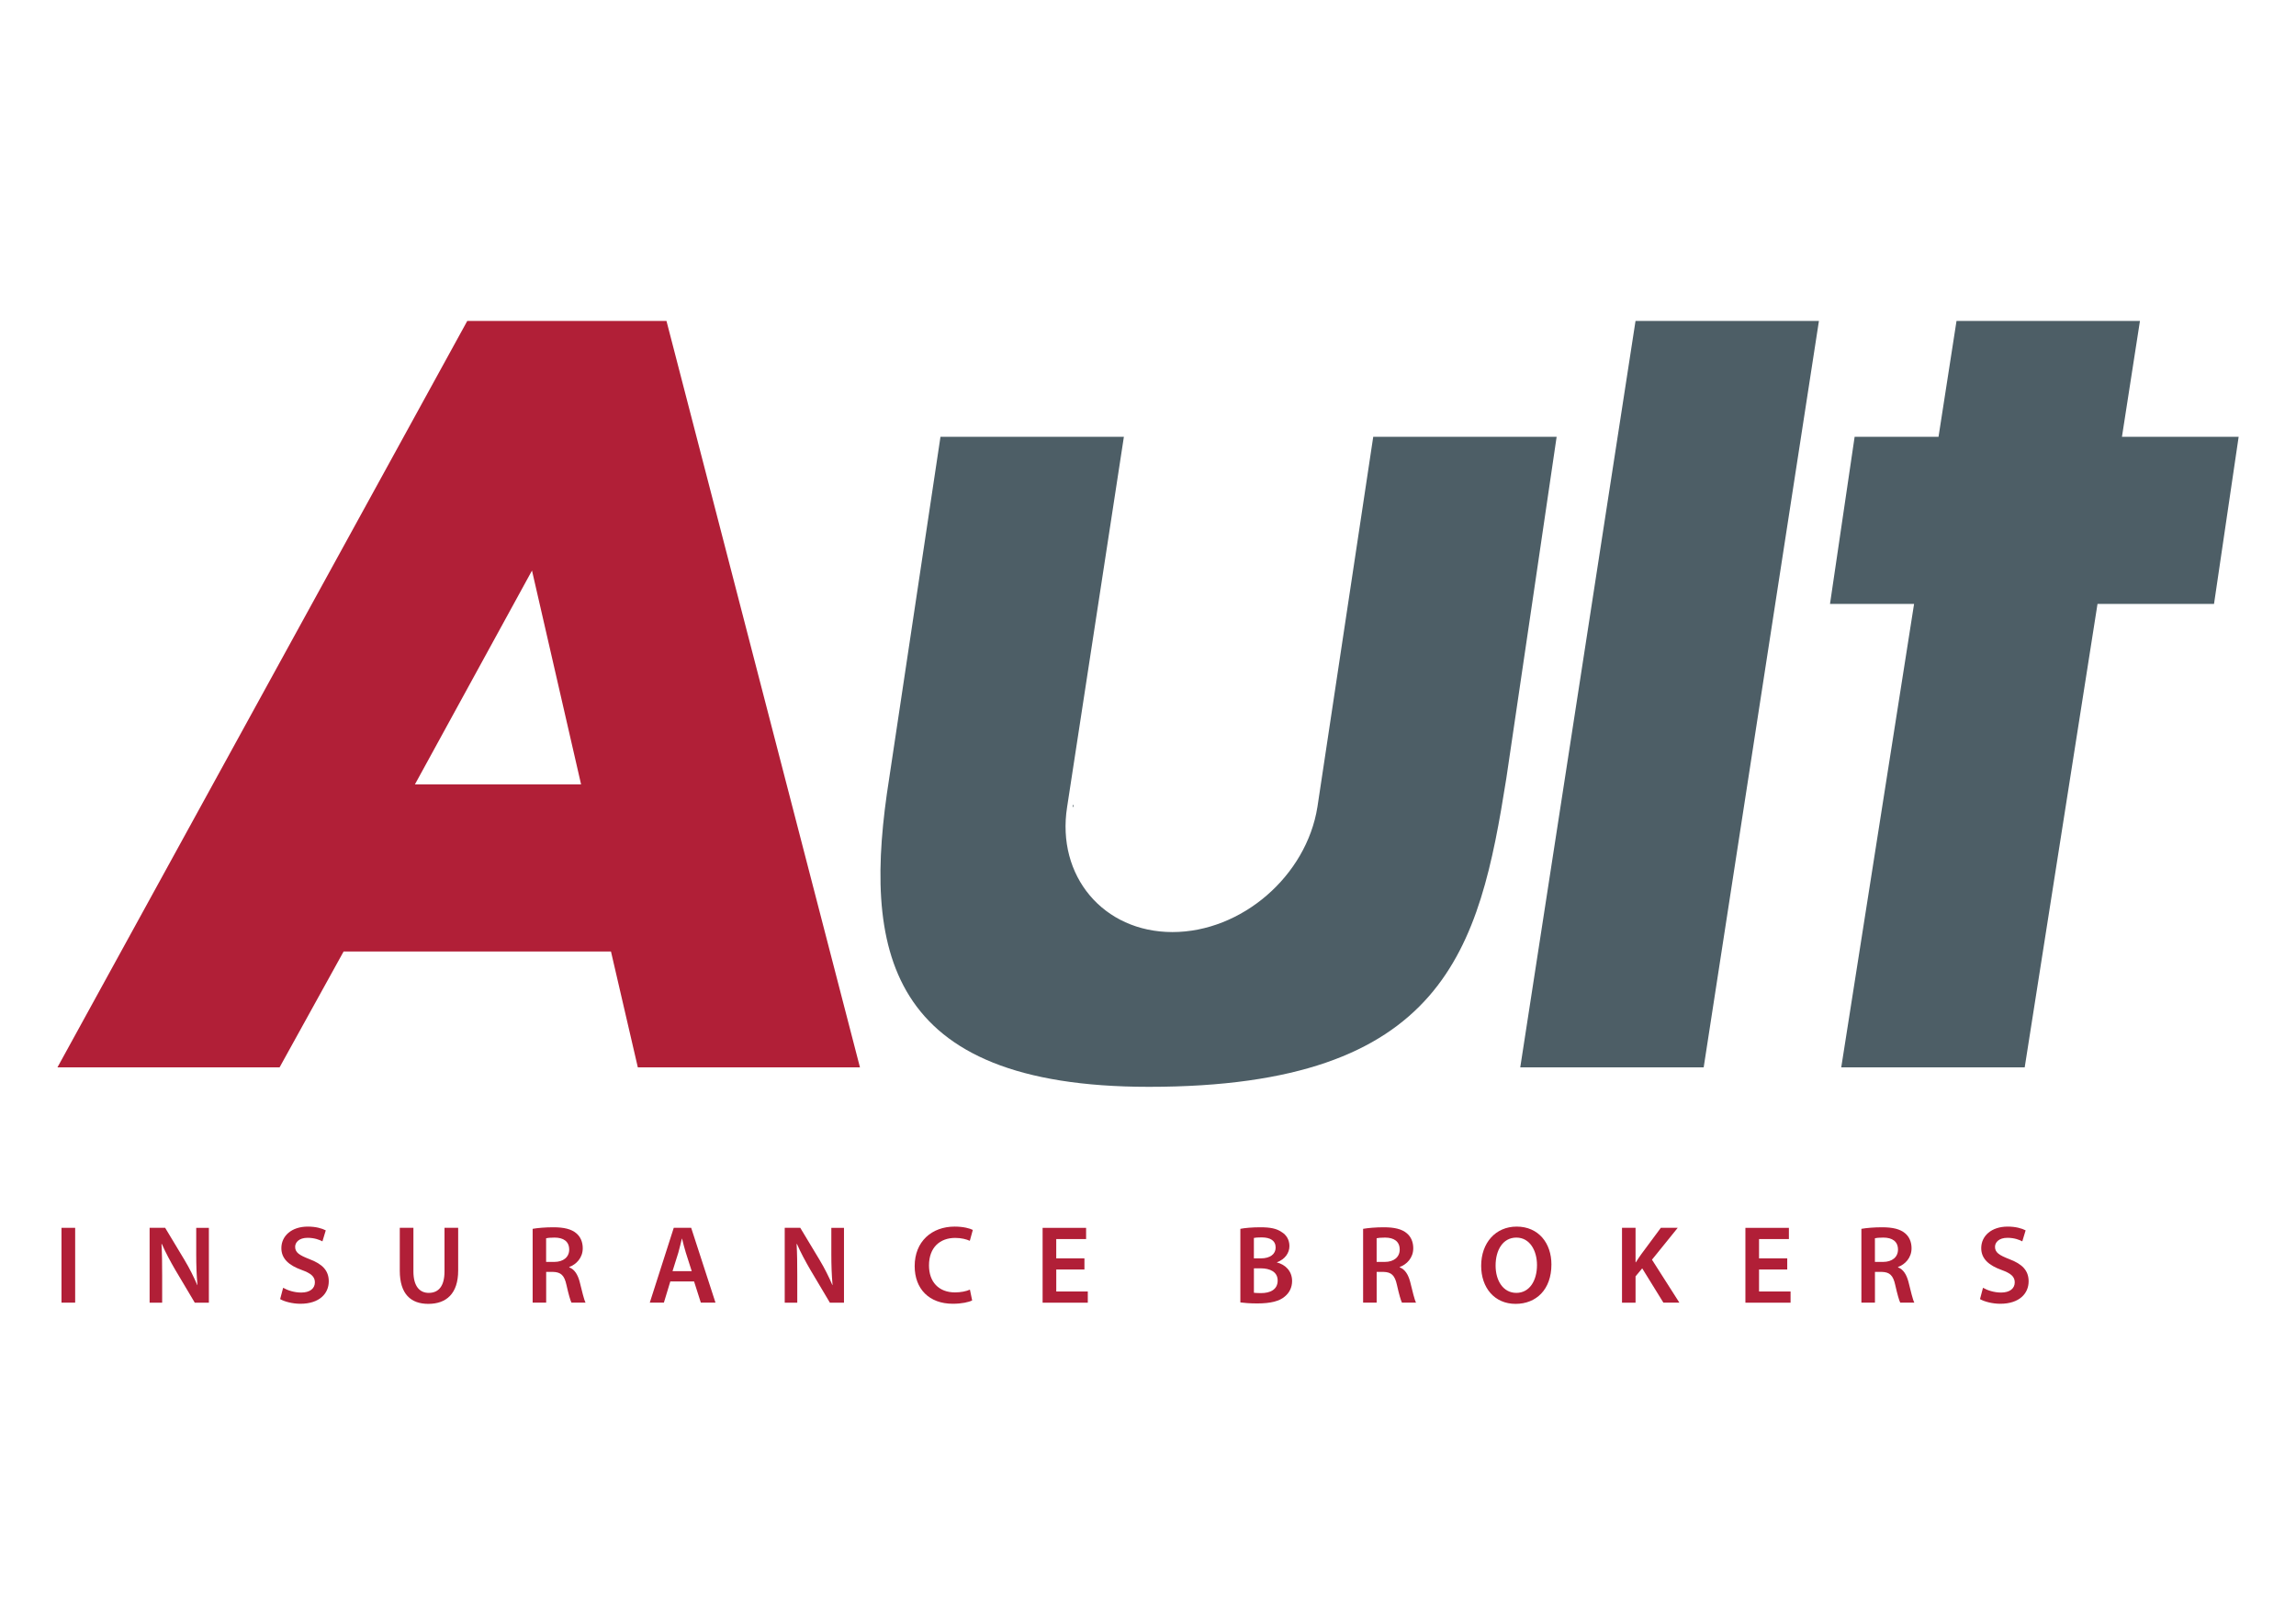
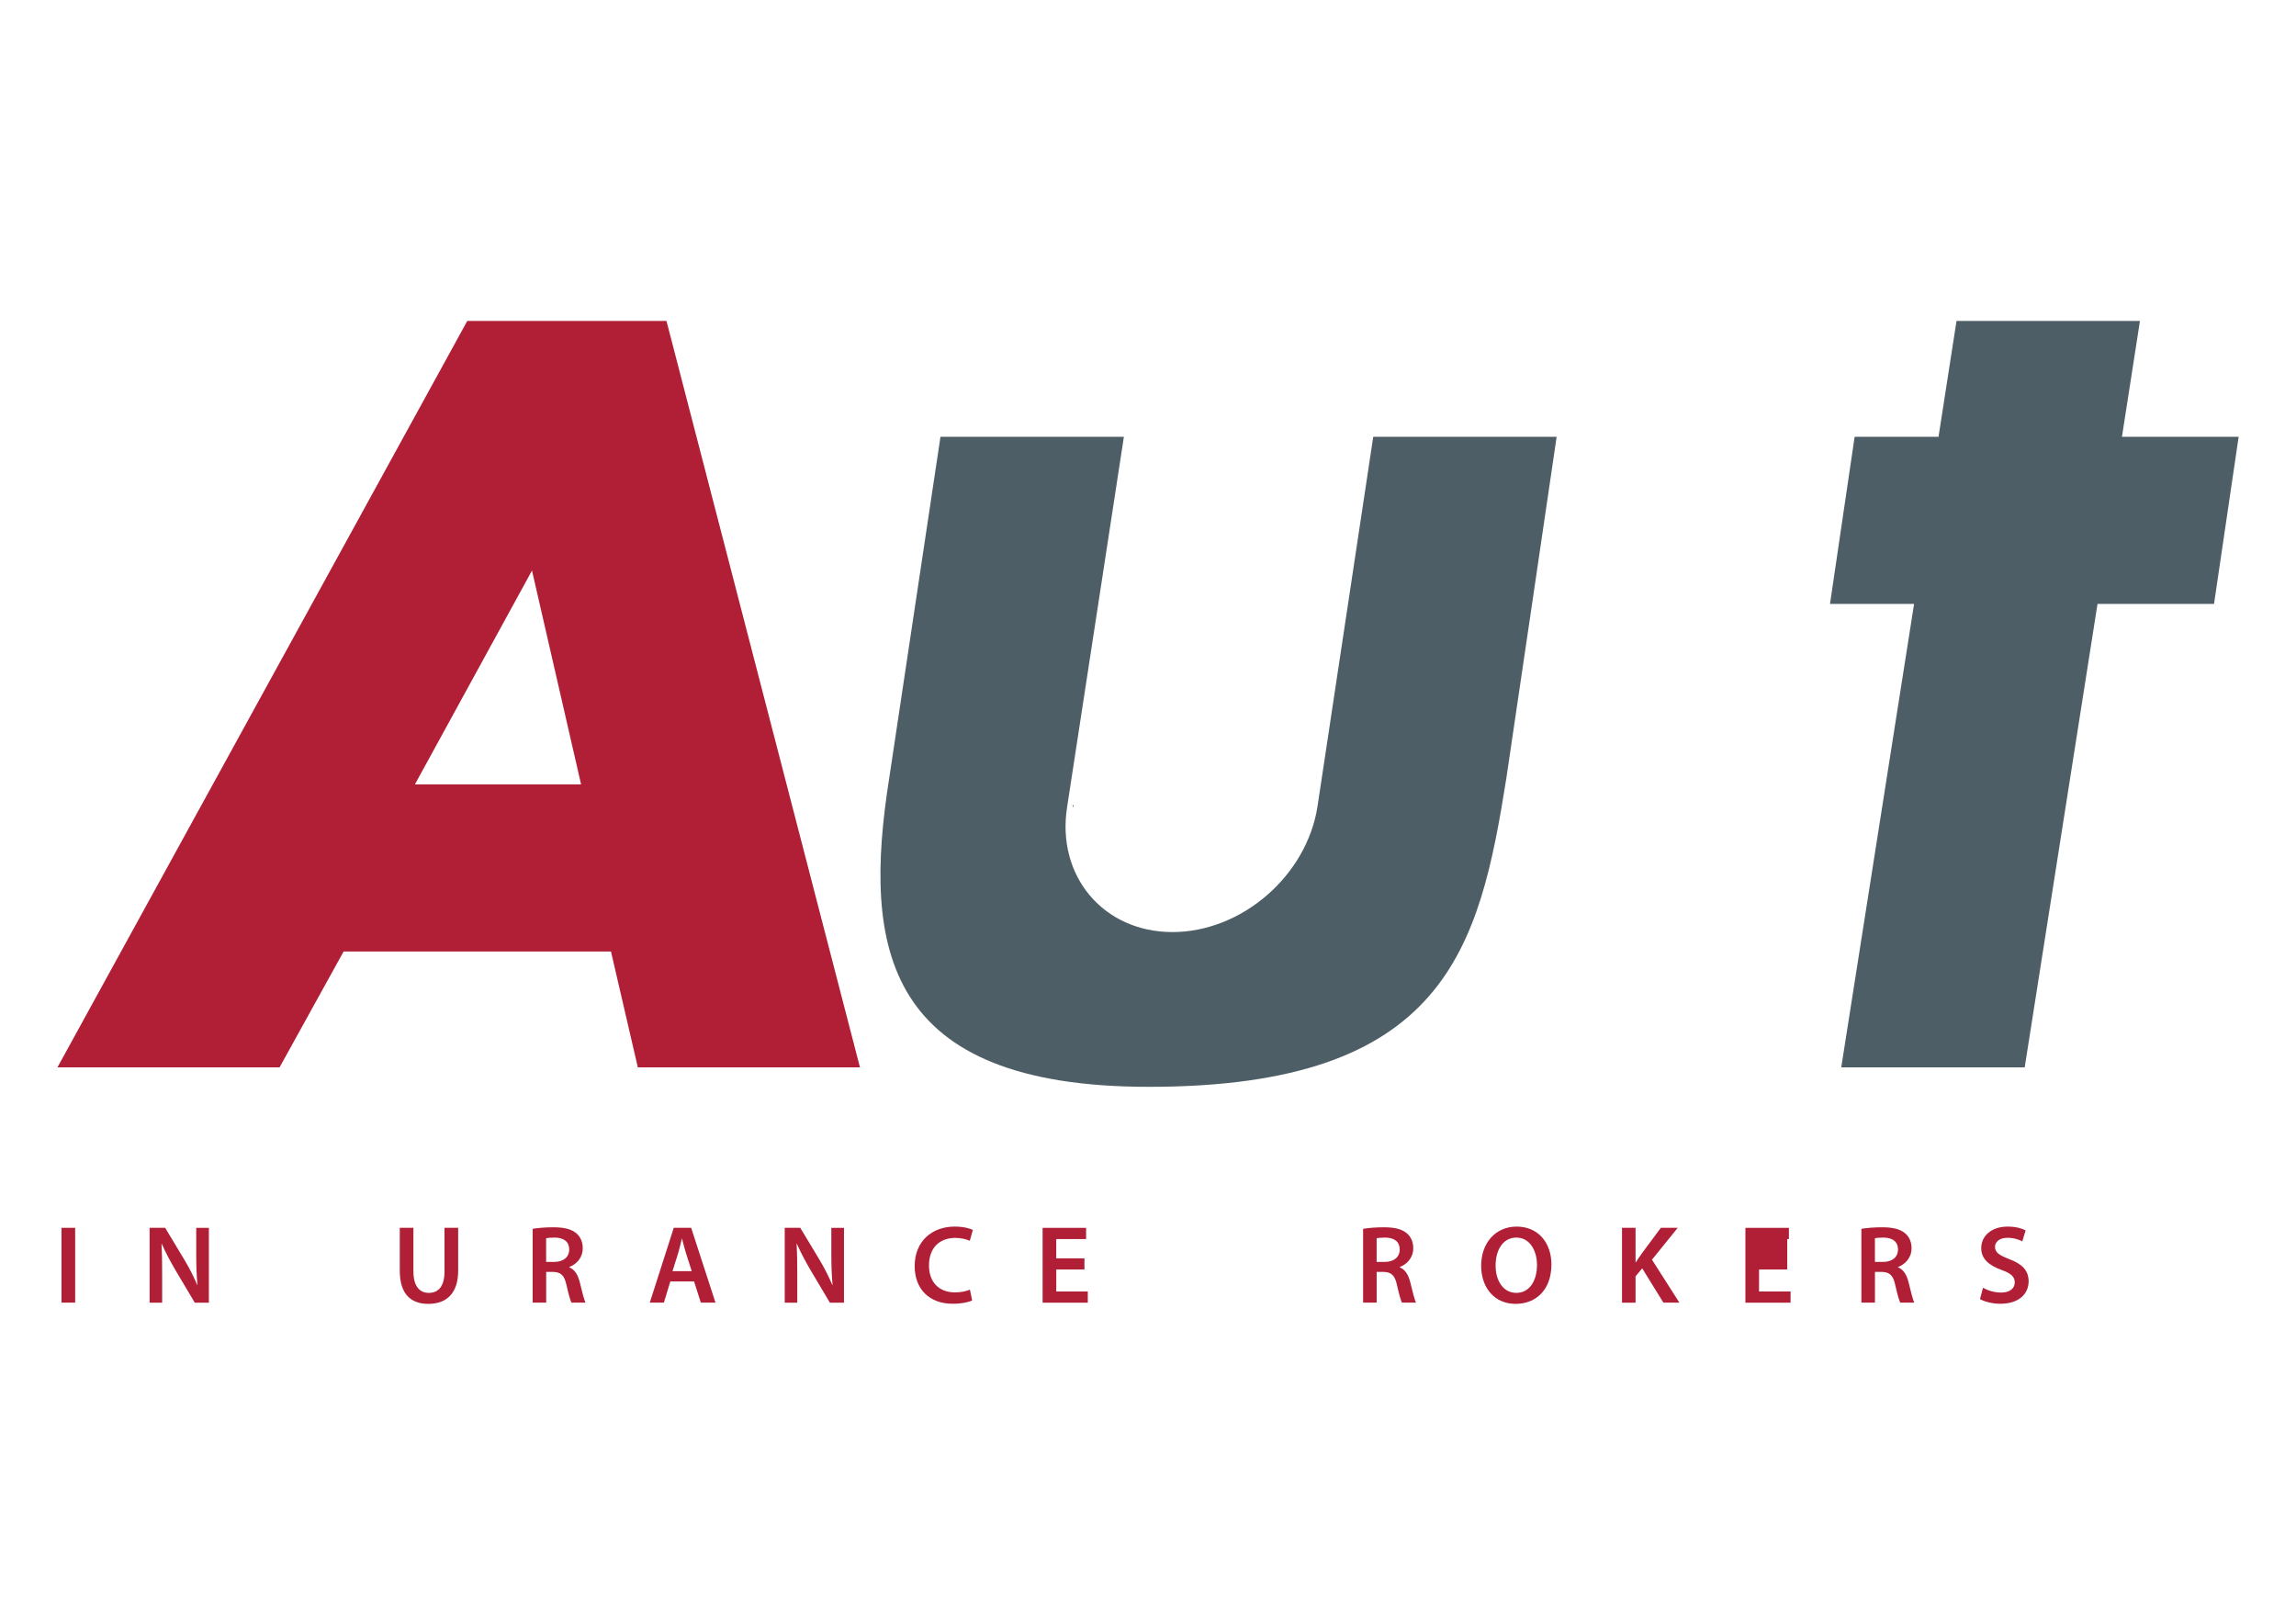
<svg xmlns="http://www.w3.org/2000/svg" version="1.1" id="Layer_1" x="0px" y="0px" viewBox="0 0 841.89 595.28" style="enable-background:new 0 0 841.89 595.28;" xml:space="preserve">
  <style type="text/css">
	.st0{fill:#B11F37;}
	.st1{fill:#4D5E66;}
</style>
  <g>
    <g>
      <path class="st0" d="M244.38,117.66h-73.04L21.06,391.32h81.45l23.48-42.48h98.04l9.85,42.48h81.45L244.38,117.66z M152.14,287.57    l42.93-78.39l18,78.39H152.14z" />
      <polygon class="st1" points="820.86,160.14 811.83,221.4 769.11,221.4 742.41,391.32 675.14,391.32 701.85,221.4 671.02,221.4     680.05,160.14 710.81,160.14 717.41,117.66 784.67,117.66 778.07,160.14   " />
-       <polygon class="st1" points="666.96,117.66 599.71,117.66 557.44,391.32 624.7,391.32   " />
      <path class="st1" d="M552.34,285.31c-9.9,62.49-22.31,113.14-131.06,113.14c-97.03,0-105.13-50.65-95.23-113.14l18.8-125.17h67.25    c0,0-20.5,133.76-20.8,135.62l-0.01,0.06c-4.01,25.34,13.28,45.89,38.62,45.89c25.35,0,49.14-20.55,53.16-45.89l20.46-135.67    h67.25C570.79,160.14,552.83,282.22,552.34,285.31z" />
      <path class="st1" d="M393.62,295.82l-0.34-0.06C393.57,293.9,393.62,295.82,393.62,295.82z" />
    </g>
    <g>
      <g>
        <path class="st0" d="M27.56,450.14v27.43h-5.01v-27.43H27.56z" />
        <path class="st0" d="M54.86,477.57v-27.43h5.7l7.08,11.76c1.83,3.05,3.42,6.23,4.68,9.2h0.08c-0.33-3.66-0.45-7.2-0.45-11.39     v-9.56h4.64v27.43h-5.17l-7.16-12.05c-1.75-3.01-3.58-6.39-4.92-9.48l-0.12,0.04c0.2,3.54,0.24,7.16,0.24,11.68v9.81H54.86z" />
-         <path class="st0" d="M103.82,472.12c1.63,0.94,4.07,1.75,6.63,1.75c3.22,0,5.01-1.51,5.01-3.74c0-2.08-1.38-3.3-4.88-4.56     c-4.52-1.63-7.41-4.03-7.41-7.98c0-4.48,3.74-7.9,9.69-7.9c2.97,0,5.17,0.65,6.59,1.38l-1.22,4.03c-0.98-0.53-2.89-1.3-5.45-1.3     c-3.17,0-4.56,1.71-4.56,3.3c0,2.12,1.59,3.09,5.25,4.52c4.76,1.79,7.08,4.19,7.08,8.14c0,4.4-3.34,8.22-10.42,8.22     c-2.89,0-5.9-0.81-7.41-1.71L103.82,472.12z" />
        <path class="st0" d="M151.59,450.14v15.99c0,5.37,2.24,7.86,5.62,7.86c3.62,0,5.78-2.48,5.78-7.86v-15.99h5.01v15.67     c0,8.46-4.35,12.21-10.95,12.21c-6.35,0-10.46-3.54-10.46-12.17v-15.71H151.59z" />
        <path class="st0" d="M195.29,450.51c1.87-0.33,4.68-0.57,7.57-0.57c3.95,0,6.63,0.65,8.46,2.2c1.51,1.26,2.36,3.17,2.36,5.49     c0,3.54-2.4,5.94-4.96,6.88v0.12c1.95,0.73,3.13,2.65,3.83,5.29c0.85,3.42,1.59,6.59,2.16,7.65h-5.17     c-0.41-0.81-1.06-3.05-1.83-6.47c-0.77-3.58-2.08-4.72-4.92-4.8h-2.52v11.27h-4.96V450.51z M200.25,462.64h2.97     c3.38,0,5.49-1.79,5.49-4.52c0-3.01-2.12-4.4-5.37-4.4c-1.59,0-2.6,0.12-3.09,0.24V462.64z" />
        <path class="st0" d="M245.79,469.8l-2.36,7.77h-5.17l8.79-27.43h6.39l8.91,27.43h-5.37l-2.48-7.77H245.79z M253.64,466.02     l-2.16-6.76c-0.53-1.67-0.98-3.54-1.38-5.13h-0.08c-0.41,1.59-0.81,3.5-1.3,5.13l-2.12,6.76H253.64z" />
        <path class="st0" d="M287.74,477.57v-27.43h5.7l7.08,11.76c1.83,3.05,3.42,6.23,4.68,9.2h0.08c-0.33-3.66-0.45-7.2-0.45-11.39     v-9.56h4.64v27.43h-5.17l-7.16-12.05c-1.75-3.01-3.58-6.39-4.92-9.48l-0.12,0.04c0.2,3.54,0.24,7.16,0.24,11.68v9.81H287.74z" />
        <path class="st0" d="M356.47,476.76c-1.18,0.61-3.78,1.22-7.08,1.22c-8.71,0-14-5.45-14-13.8c0-9.03,6.27-14.49,14.65-14.49     c3.3,0,5.66,0.69,6.67,1.22l-1.1,3.99c-1.3-0.57-3.09-1.06-5.37-1.06c-5.58,0-9.6,3.5-9.6,10.09c0,6.02,3.54,9.89,9.56,9.89     c2.03,0,4.15-0.41,5.45-1.02L356.47,476.76z" />
        <path class="st0" d="M397.65,465.41h-10.34v8.06h11.56v4.11H382.3v-27.43h15.95v4.11h-10.95v7.08h10.34V465.41z" />
-         <path class="st0" d="M454.81,450.51c1.59-0.33,4.48-0.57,7.29-0.57c3.7,0,5.98,0.45,7.85,1.75c1.71,1.02,2.85,2.81,2.85,5.13     c0,2.52-1.59,4.84-4.56,5.94v0.08c2.89,0.73,5.54,3.01,5.54,6.8c0,2.44-1.06,4.35-2.65,5.66c-1.95,1.71-5.17,2.56-10.17,2.56     c-2.77,0-4.88-0.2-6.15-0.37V450.51z M459.78,461.34h2.56c3.46,0,5.41-1.63,5.41-3.95c0-2.56-1.95-3.74-5.13-3.74     c-1.46,0-2.32,0.08-2.85,0.2V461.34z M459.78,473.95c0.65,0.08,1.51,0.12,2.65,0.12c3.22,0,6.06-1.22,6.06-4.6     c0-3.17-2.77-4.48-6.23-4.48h-2.48V473.95z" />
        <path class="st0" d="M499.82,450.51c1.87-0.33,4.68-0.57,7.57-0.57c3.95,0,6.63,0.65,8.46,2.2c1.51,1.26,2.36,3.17,2.36,5.49     c0,3.54-2.4,5.94-4.97,6.88v0.12c1.95,0.73,3.13,2.65,3.83,5.29c0.85,3.42,1.59,6.59,2.16,7.65h-5.17     c-0.41-0.81-1.06-3.05-1.83-6.47c-0.77-3.58-2.08-4.72-4.92-4.8h-2.52v11.27h-4.97V450.51z M504.78,462.64h2.97     c3.38,0,5.49-1.79,5.49-4.52c0-3.01-2.12-4.4-5.37-4.4c-1.59,0-2.6,0.12-3.09,0.24V462.64z" />
        <path class="st0" d="M568.87,463.57c0,9.2-5.58,14.45-13.14,14.45c-7.73,0-12.62-5.9-12.62-13.96c0-8.42,5.29-14.37,13.02-14.37     C564.15,449.7,568.87,455.76,568.87,463.57z M548.4,463.98c0,5.58,2.81,10.01,7.61,10.01c4.84,0,7.57-4.48,7.57-10.22     c0-5.17-2.56-10.05-7.57-10.05C551.05,453.73,548.4,458.32,548.4,463.98z" />
        <path class="st0" d="M594.75,450.14h4.97v12.62h0.12c0.65-1.06,1.34-2.03,1.99-2.97l7.16-9.65h6.19l-9.44,11.68l10.05,15.75     h-5.86L602.16,465l-2.44,2.93v9.65h-4.97V450.14z" />
-         <path class="st0" d="M655.34,465.41H645v8.06h11.56v4.11H640v-27.43h15.95v4.11H645v7.08h10.34V465.41z" />
+         <path class="st0" d="M655.34,465.41H645v8.06h11.56v4.11H640v-27.43h15.95v4.11H645h10.34V465.41z" />
        <path class="st0" d="M682.52,450.51c1.87-0.33,4.68-0.57,7.57-0.57c3.95,0,6.63,0.65,8.47,2.2c1.51,1.26,2.36,3.17,2.36,5.49     c0,3.54-2.4,5.94-4.97,6.88v0.12c1.95,0.73,3.13,2.65,3.83,5.29c0.85,3.42,1.59,6.59,2.16,7.65h-5.17     c-0.41-0.81-1.06-3.05-1.83-6.47c-0.77-3.58-2.08-4.72-4.92-4.8h-2.52v11.27h-4.97V450.51z M687.49,462.64h2.97     c3.38,0,5.49-1.79,5.49-4.52c0-3.01-2.12-4.4-5.37-4.4c-1.59,0-2.6,0.12-3.09,0.24V462.64z" />
        <path class="st0" d="M727.12,472.12c1.63,0.94,4.07,1.75,6.63,1.75c3.22,0,5.01-1.51,5.01-3.74c0-2.08-1.38-3.3-4.88-4.56     c-4.52-1.63-7.41-4.03-7.41-7.98c0-4.48,3.74-7.9,9.69-7.9c2.97,0,5.17,0.65,6.59,1.38l-1.22,4.03c-0.98-0.53-2.89-1.3-5.45-1.3     c-3.17,0-4.56,1.71-4.56,3.3c0,2.12,1.59,3.09,5.25,4.52c4.76,1.79,7.08,4.19,7.08,8.14c0,4.4-3.34,8.22-10.42,8.22     c-2.89,0-5.9-0.81-7.41-1.71L727.12,472.12z" />
      </g>
    </g>
  </g>
</svg>